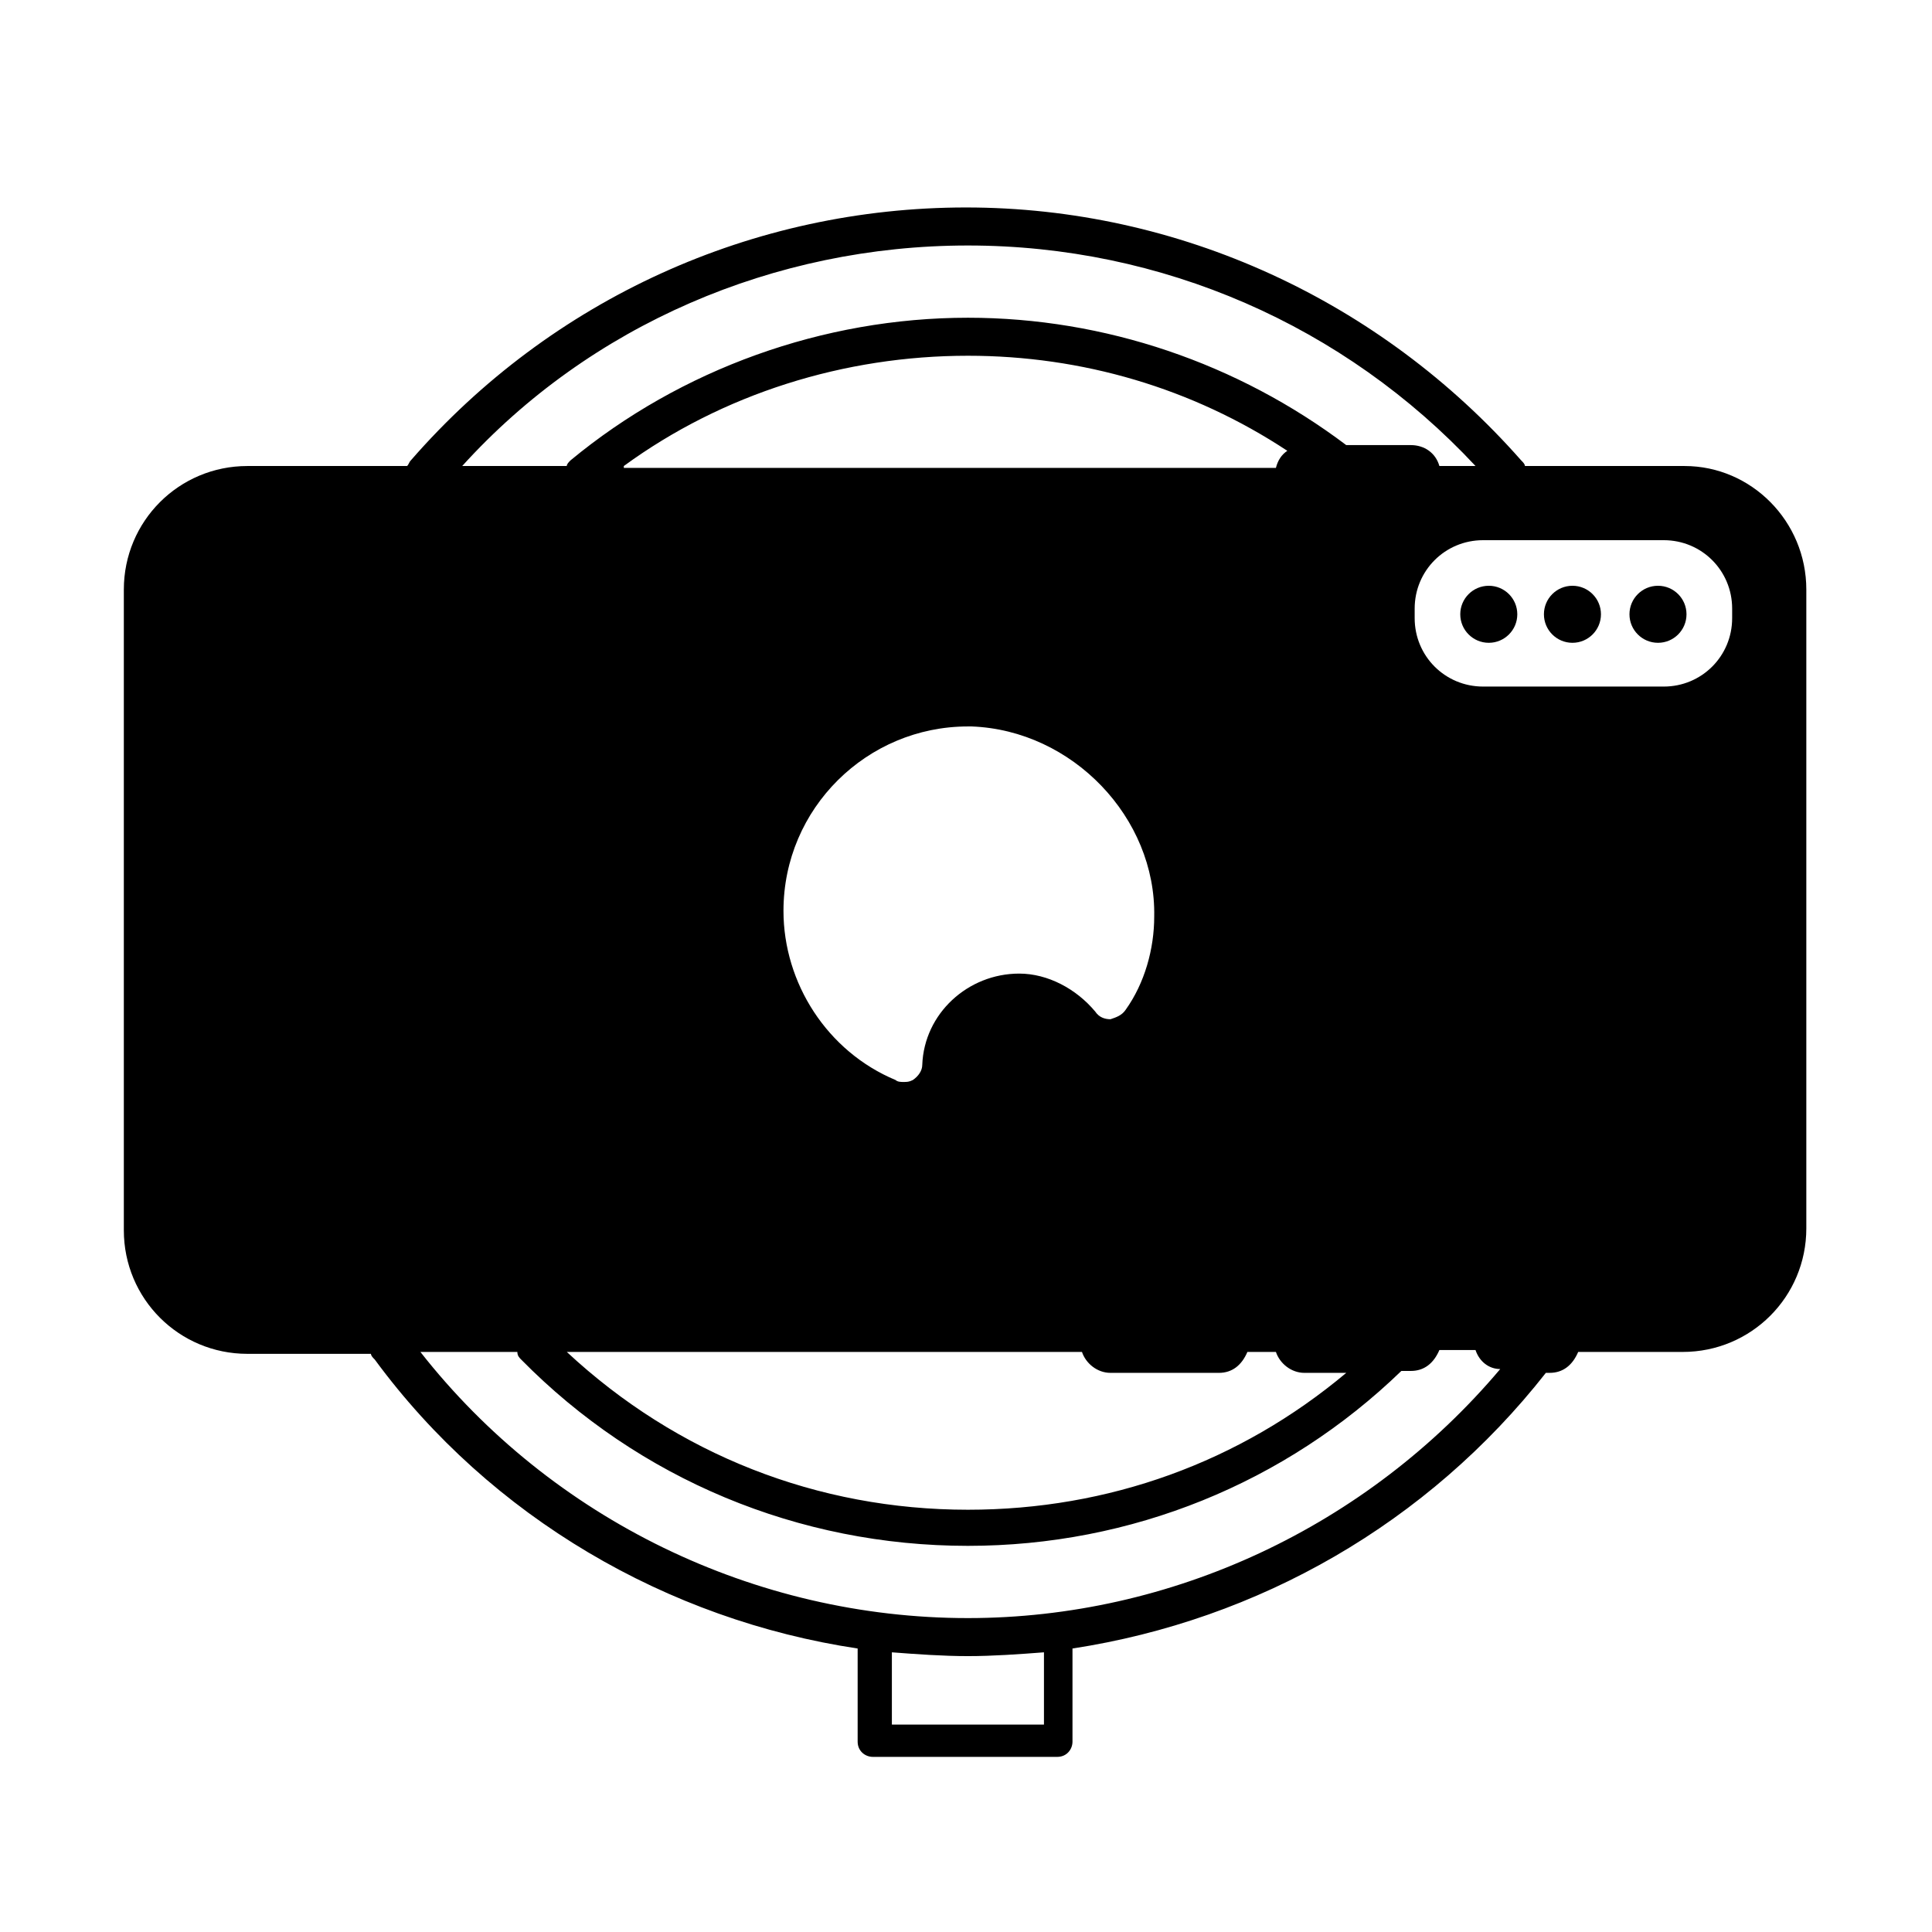
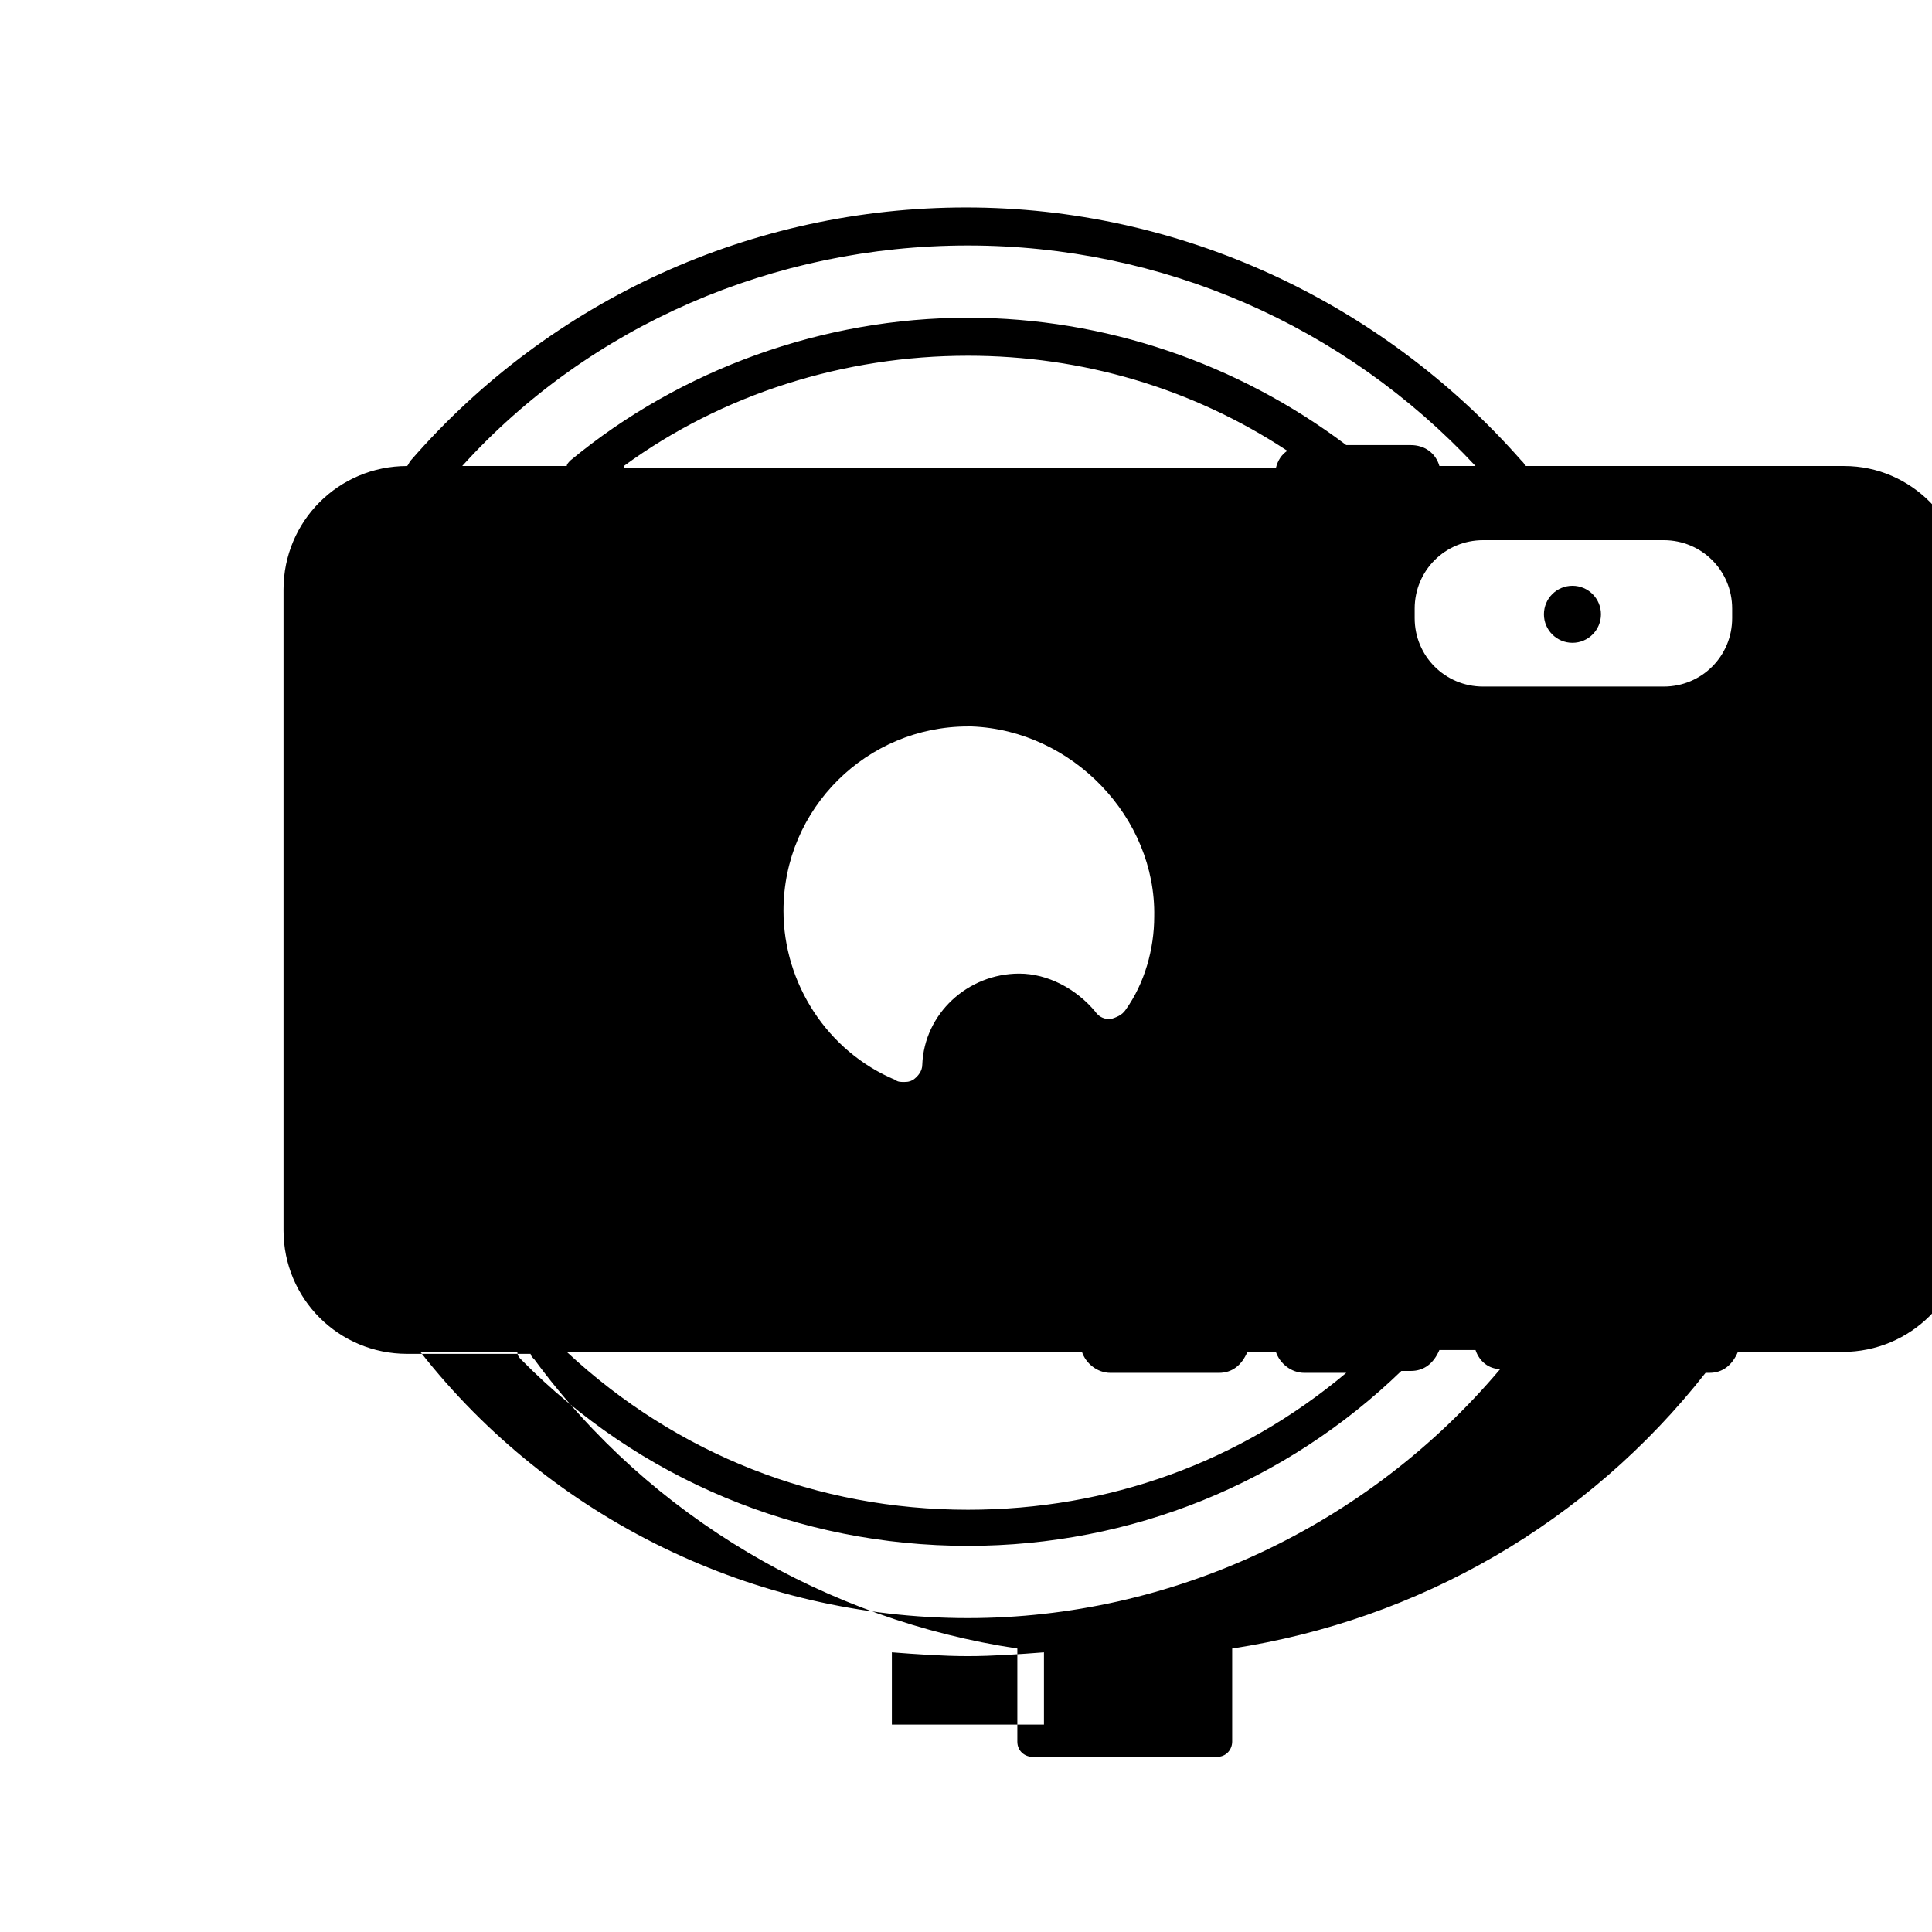
<svg xmlns="http://www.w3.org/2000/svg" fill="#000000" width="800px" height="800px" version="1.1" viewBox="144 144 512 512">
  <g>
    <path d="m568.27 306.79c0 4.176-3.383 7.559-7.555 7.559-4.176 0-7.559-3.383-7.559-7.559 0-4.172 3.383-7.555 7.559-7.555 4.172 0 7.555 3.383 7.555 7.555" />
-     <path d="m546.1 306.79c0 4.176-3.383 7.559-7.555 7.559-4.176 0-7.559-3.383-7.559-7.559 0-4.172 3.383-7.555 7.559-7.555 4.172 0 7.555 3.383 7.555 7.555" />
-     <path d="m590.94 306.79c0 4.176-3.383 7.559-7.555 7.559-4.176 0-7.559-3.383-7.559-7.559 0-4.172 3.383-7.555 7.559-7.555 4.172 0 7.555 3.383 7.555 7.555" />
-     <path d="m590.44 267.5h-42.32c0-0.504-0.504-1.008-1.008-1.512-37.281-42.32-90.688-67.008-147.11-67.008-56.426 0-109.83 24.184-147.11 67.008-0.504 0.504-0.504 1.008-1.008 1.512h-42.32c-18.137 0-32.746 14.609-32.746 32.746v169.79c0 18.137 14.609 32.746 32.746 32.746h32.746c0 0.504 0.504 1.008 1.008 1.512 30.73 41.816 77.586 69.023 127.97 76.578v24.688c0 2.519 2.016 4.031 4.031 4.031h48.871c2.519 0 4.031-2.016 4.031-4.031v-24.688c49.375-7.559 94.211-33.25 125.45-73.051h1.008c3.527 0 6.047-2.016 7.559-5.543h27.711c18.137 0 32.746-14.609 32.746-32.746v-169.28c0-18.141-14.613-32.75-32.246-32.75zm-189.93-58.441c51.387 0 99.754 21.16 134.52 58.441h-9.574c-1.008-3.527-4.031-5.543-7.559-5.543h-17.129c-28.719-21.664-63.984-33.754-100.26-33.754-38.289 0-76.074 13.602-105.3 37.785-0.504 0.504-1.008 1.008-1.008 1.512h-27.711c33.762-37.281 82.629-58.441 134.02-58.441zm-91.191 58.441c26.199-19.145 58.441-29.223 91.191-29.223 30.23 0 59.449 8.566 84.641 25.191-1.512 1.008-2.519 2.519-3.023 4.535h-172.81zm140.56 119.4c0 8.566-2.519 17.633-7.559 24.688-1.008 1.512-2.519 2.016-4.031 2.519-1.512 0-3.023-0.504-4.031-2.016-5.039-6.047-12.594-10.078-20.152-10.078-13.602 0-25.191 10.578-25.695 24.184 0 1.512-1.008 3.023-2.519 4.031-1.008 0.504-1.512 0.504-2.519 0.504-0.504 0-1.512 0-2.016-0.504-18.137-7.559-29.727-25.695-29.727-44.84 0-27.207 22.168-48.871 48.871-48.871h1.008c26.707 1.012 48.875 24.188 48.371 50.383zm-19.145 115.38c1.008 3.023 4.031 5.543 7.559 5.543h28.719c3.527 0 6.047-2.016 7.559-5.543h7.559c1.008 3.023 4.031 5.543 7.559 5.543h11.082c-28.215 23.68-62.977 36.273-100.26 36.273-39.801 0-77.082-14.609-106.3-41.816zm-10.074 98.746h-40.305v-19.145c6.551 0.504 13.602 1.008 20.152 1.008 6.551 0 13.602-0.504 20.152-1.008zm-20.152-28.215c-56.426 0-110.34-26.199-145.1-70.535h25.695c0 1.008 0.504 1.512 1.008 2.016 31.234 31.738 73.555 49.375 118.39 49.375 43.328 0 84.137-16.625 114.87-46.352h2.519c3.527 0 6.047-2.016 7.559-5.543h9.574c1.008 3.023 3.527 5.039 6.551 5.039-35.273 41.816-87.164 66-141.07 66zm202.53-265c0 10.078-8.062 18.137-18.137 18.137h-47.863c-10.078 0-18.137-8.062-18.137-18.137v-2.519c0-10.078 8.062-18.137 18.137-18.137h47.863c10.078 0 18.137 8.062 18.137 18.137z" />
+     <path d="m590.44 267.5h-42.32c0-0.504-0.504-1.008-1.008-1.512-37.281-42.32-90.688-67.008-147.11-67.008-56.426 0-109.83 24.184-147.11 67.008-0.504 0.504-0.504 1.008-1.008 1.512c-18.137 0-32.746 14.609-32.746 32.746v169.79c0 18.137 14.609 32.746 32.746 32.746h32.746c0 0.504 0.504 1.008 1.008 1.512 30.73 41.816 77.586 69.023 127.97 76.578v24.688c0 2.519 2.016 4.031 4.031 4.031h48.871c2.519 0 4.031-2.016 4.031-4.031v-24.688c49.375-7.559 94.211-33.25 125.45-73.051h1.008c3.527 0 6.047-2.016 7.559-5.543h27.711c18.137 0 32.746-14.609 32.746-32.746v-169.28c0-18.141-14.613-32.75-32.246-32.75zm-189.93-58.441c51.387 0 99.754 21.16 134.52 58.441h-9.574c-1.008-3.527-4.031-5.543-7.559-5.543h-17.129c-28.719-21.664-63.984-33.754-100.26-33.754-38.289 0-76.074 13.602-105.3 37.785-0.504 0.504-1.008 1.008-1.008 1.512h-27.711c33.762-37.281 82.629-58.441 134.02-58.441zm-91.191 58.441c26.199-19.145 58.441-29.223 91.191-29.223 30.23 0 59.449 8.566 84.641 25.191-1.512 1.008-2.519 2.519-3.023 4.535h-172.81zm140.56 119.4c0 8.566-2.519 17.633-7.559 24.688-1.008 1.512-2.519 2.016-4.031 2.519-1.512 0-3.023-0.504-4.031-2.016-5.039-6.047-12.594-10.078-20.152-10.078-13.602 0-25.191 10.578-25.695 24.184 0 1.512-1.008 3.023-2.519 4.031-1.008 0.504-1.512 0.504-2.519 0.504-0.504 0-1.512 0-2.016-0.504-18.137-7.559-29.727-25.695-29.727-44.84 0-27.207 22.168-48.871 48.871-48.871h1.008c26.707 1.012 48.875 24.188 48.371 50.383zm-19.145 115.38c1.008 3.023 4.031 5.543 7.559 5.543h28.719c3.527 0 6.047-2.016 7.559-5.543h7.559c1.008 3.023 4.031 5.543 7.559 5.543h11.082c-28.215 23.68-62.977 36.273-100.26 36.273-39.801 0-77.082-14.609-106.3-41.816zm-10.074 98.746h-40.305v-19.145c6.551 0.504 13.602 1.008 20.152 1.008 6.551 0 13.602-0.504 20.152-1.008zm-20.152-28.215c-56.426 0-110.34-26.199-145.1-70.535h25.695c0 1.008 0.504 1.512 1.008 2.016 31.234 31.738 73.555 49.375 118.39 49.375 43.328 0 84.137-16.625 114.87-46.352h2.519c3.527 0 6.047-2.016 7.559-5.543h9.574c1.008 3.023 3.527 5.039 6.551 5.039-35.273 41.816-87.164 66-141.07 66zm202.53-265c0 10.078-8.062 18.137-18.137 18.137h-47.863c-10.078 0-18.137-8.062-18.137-18.137v-2.519c0-10.078 8.062-18.137 18.137-18.137h47.863c10.078 0 18.137 8.062 18.137 18.137z" />
  </g>
</svg>